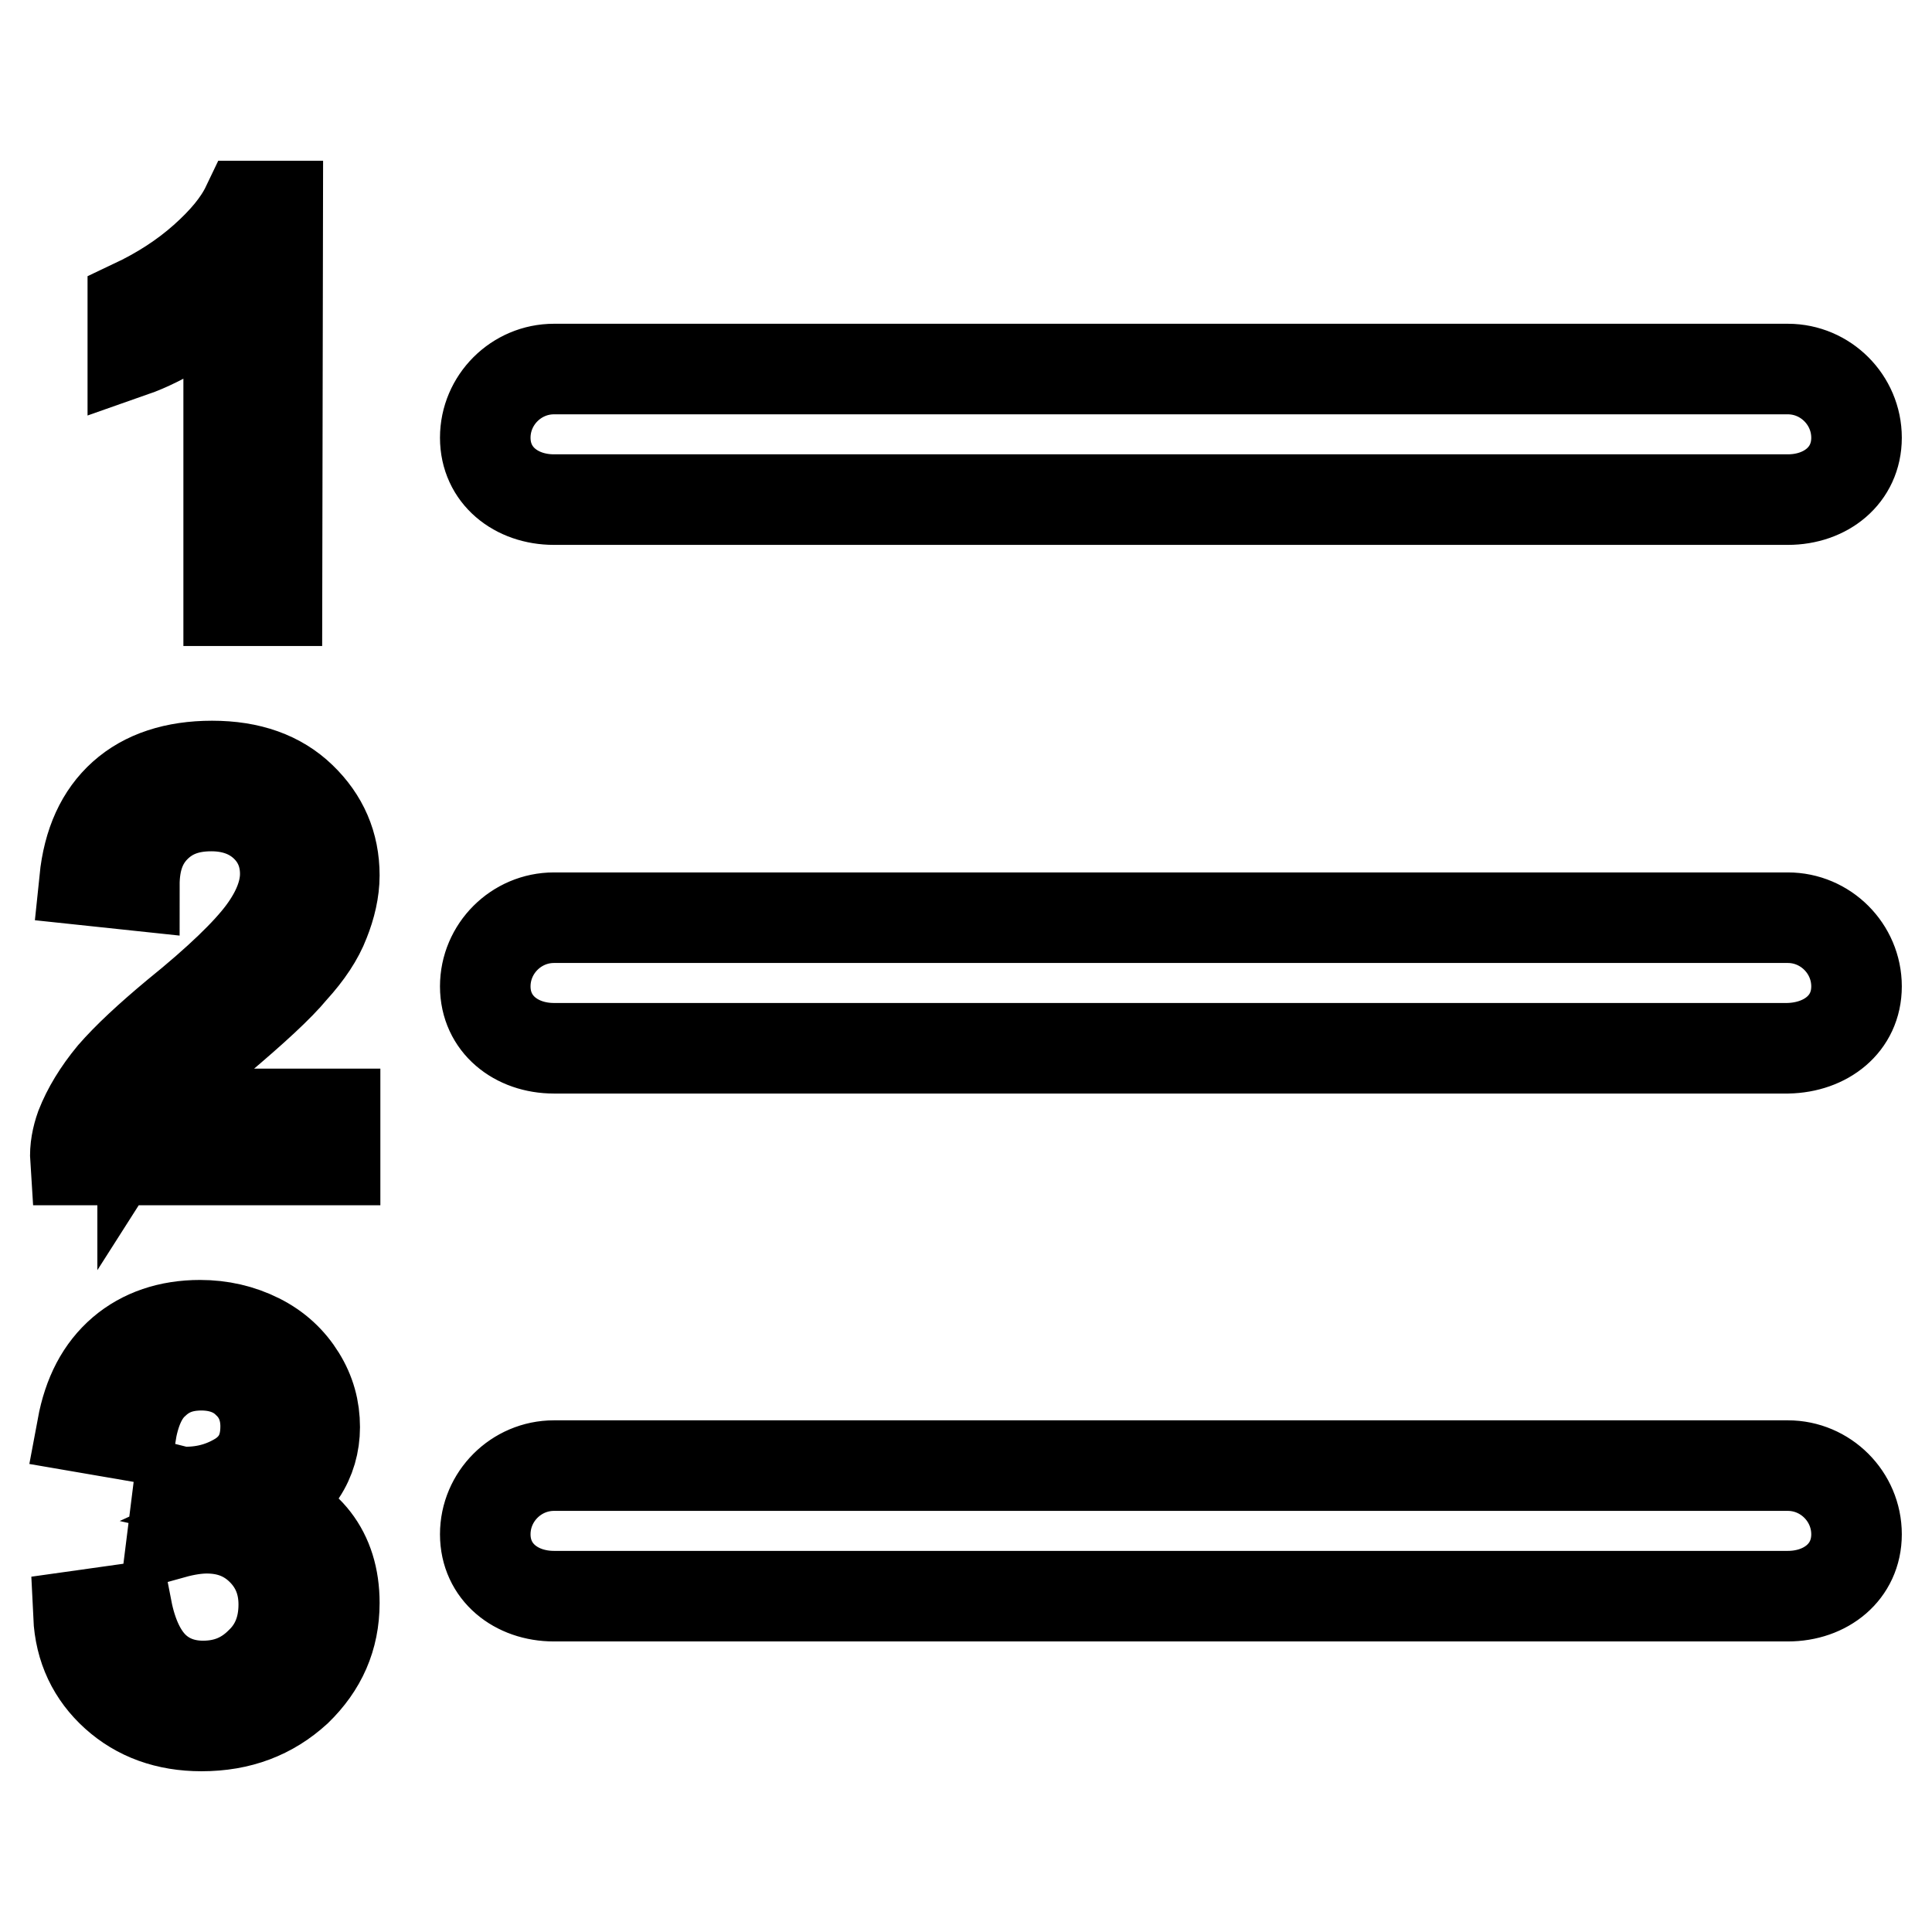
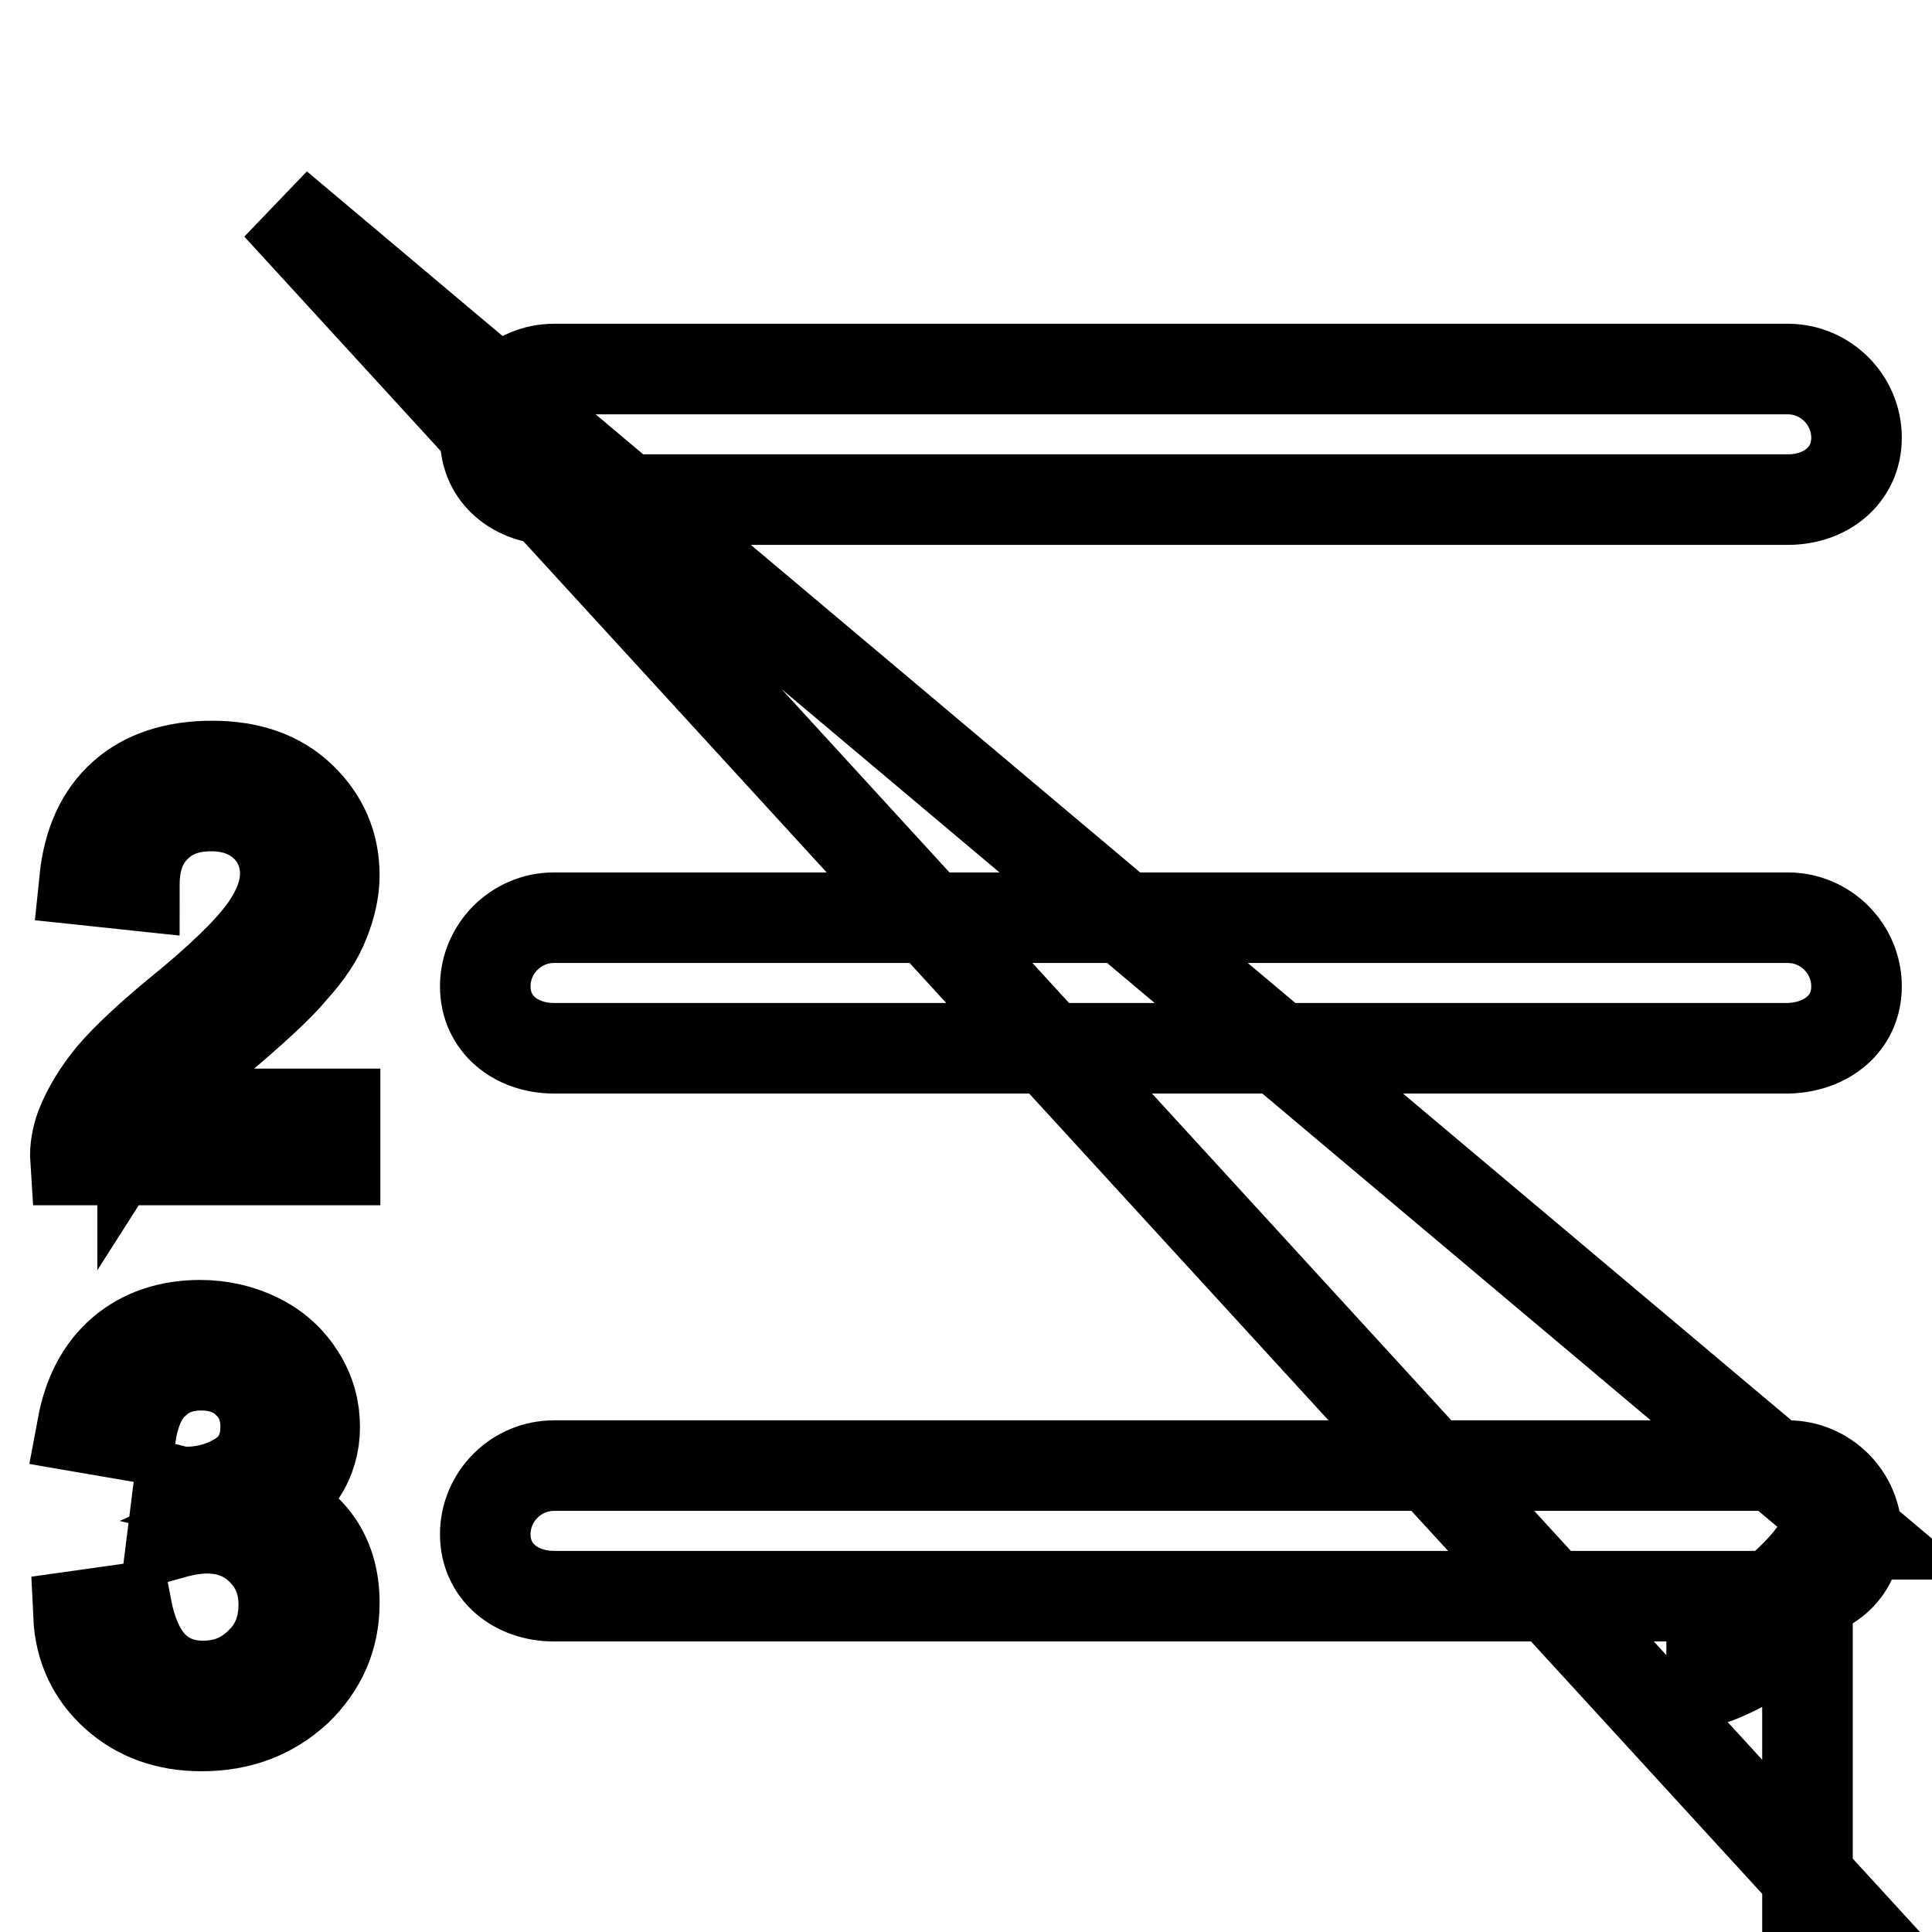
<svg xmlns="http://www.w3.org/2000/svg" version="1.1" x="0px" y="0px" viewBox="0 0 256 256" enable-background="new 0 0 256 256" xml:space="preserve">
  <g>
-     <path stroke-width="12" fill-opacity="0" stroke="#000000" d="M246,58c0,5-4.1,8.2-9.1,8.2H73.4c-5,0-9.1-3.2-9.1-8.2l0,0c0-5,4.1-9.1,9.1-9.1h163.5 C241.9,48.9,246,53,246,58L246,58z M246,130.7c0-5-4.1-9.1-9.1-9.1H73.4c-5,0-9.1,4.1-9.1,9.1l0,0c0,5,4.1,8.2,9.1,8.2h163.5 C241.9,138.8,246,135.7,246,130.7L246,130.7z M246,203.3c0-5-4.1-9.1-9.1-9.1H73.4c-5,0-9.1,4.1-9.1,9.1l0,0c0,5,4.1,8.2,9.1,8.2 h163.5C241.9,211.5,246,208.3,246,203.3L246,203.3z M36.8,27.3h-4.1c-1.1,2.3-3,4.6-5.7,7c-2.7,2.4-5.8,4.4-9.4,6.1v6.2 c2-0.7,4.2-1.8,6.7-3.3c2.5-1.5,4.5-2.9,6-4.4v40.7h6.4L36.8,27.3L36.8,27.3z M18.9,147.7c0.7-1.1,1.6-2.3,2.7-3.5 c1.1-1.1,3.5-3.3,7.4-6.5c4.6-3.9,7.9-6.9,9.8-9.2c2-2.2,3.4-4.3,4.2-6.4c0.8-2,1.3-4.1,1.3-6.1c0-4.1-1.5-7.5-4.4-10.3 c-2.9-2.8-6.8-4.2-11.8-4.2c-4.9,0-8.9,1.3-11.8,3.9c-2.9,2.6-4.6,6.3-5.1,11.2l6.6,0.7c0-3.3,0.9-5.8,2.8-7.7 c1.9-1.9,4.3-2.8,7.4-2.8c2.9,0,5.3,0.9,7.1,2.6c1.8,1.7,2.7,3.9,2.7,6.4c0,2.4-1,5-3,7.7c-2,2.7-5.8,6.4-11.5,11 c-3.6,3-6.4,5.6-8.4,7.9c-1.9,2.3-3.3,4.6-4.2,6.9c-0.5,1.4-0.8,2.9-0.7,4.4h34.4v-6.1H18.9z M15.3,224.6c3,2.7,6.8,4.1,11.4,4.1 c5.1,0,9.2-1.6,12.6-4.7c3.3-3.2,5-7,5-11.6c0-3.4-0.9-6.2-2.6-8.4c-1.7-2.2-4.1-3.7-7.2-4.4c2.4-1.1,4.2-2.6,5.4-4.4 c1.2-1.8,1.8-3.9,1.8-6.1c0-2.4-0.6-4.6-1.9-6.7s-3.1-3.8-5.5-5c-2.4-1.2-5-1.8-7.8-1.8c-4.1,0-7.6,1.2-10.3,3.5 c-2.8,2.4-4.5,5.7-5.3,10l6.4,1.1c0.5-3.1,1.5-5.5,3.2-7c1.7-1.6,3.7-2.3,6.2-2.3c2.5,0,4.6,0.8,6.1,2.3c1.6,1.5,2.4,3.5,2.4,5.8 c0,3-1.1,5.1-3.3,6.6c-2.2,1.4-4.6,2.1-7.3,2.1c-0.3,0-0.6,0-1-0.1l-0.7,5.6c1.8-0.5,3.3-0.7,4.5-0.7c3,0,5.4,1,7.3,2.9 c1.9,1.9,2.9,4.3,2.9,7.2c0,3.1-1,5.7-3.1,7.7c-2.1,2.1-4.6,3.1-7.6,3.1c-2.5,0-4.7-0.8-6.4-2.4c-1.7-1.6-3-4.2-3.7-7.8l-6.4,0.9 C10.6,218.4,12.3,221.9,15.3,224.6z" />
+     <path stroke-width="12" fill-opacity="0" stroke="#000000" d="M246,58c0,5-4.1,8.2-9.1,8.2H73.4c-5,0-9.1-3.2-9.1-8.2l0,0c0-5,4.1-9.1,9.1-9.1h163.5 C241.9,48.9,246,53,246,58L246,58z M246,130.7c0-5-4.1-9.1-9.1-9.1H73.4c-5,0-9.1,4.1-9.1,9.1l0,0c0,5,4.1,8.2,9.1,8.2h163.5 C241.9,138.8,246,135.7,246,130.7L246,130.7z M246,203.3c0-5-4.1-9.1-9.1-9.1H73.4c-5,0-9.1,4.1-9.1,9.1l0,0c0,5,4.1,8.2,9.1,8.2 h163.5C241.9,211.5,246,208.3,246,203.3L246,203.3z h-4.1c-1.1,2.3-3,4.6-5.7,7c-2.7,2.4-5.8,4.4-9.4,6.1v6.2 c2-0.7,4.2-1.8,6.7-3.3c2.5-1.5,4.5-2.9,6-4.4v40.7h6.4L36.8,27.3L36.8,27.3z M18.9,147.7c0.7-1.1,1.6-2.3,2.7-3.5 c1.1-1.1,3.5-3.3,7.4-6.5c4.6-3.9,7.9-6.9,9.8-9.2c2-2.2,3.4-4.3,4.2-6.4c0.8-2,1.3-4.1,1.3-6.1c0-4.1-1.5-7.5-4.4-10.3 c-2.9-2.8-6.8-4.2-11.8-4.2c-4.9,0-8.9,1.3-11.8,3.9c-2.9,2.6-4.6,6.3-5.1,11.2l6.6,0.7c0-3.3,0.9-5.8,2.8-7.7 c1.9-1.9,4.3-2.8,7.4-2.8c2.9,0,5.3,0.9,7.1,2.6c1.8,1.7,2.7,3.9,2.7,6.4c0,2.4-1,5-3,7.7c-2,2.7-5.8,6.4-11.5,11 c-3.6,3-6.4,5.6-8.4,7.9c-1.9,2.3-3.3,4.6-4.2,6.9c-0.5,1.4-0.8,2.9-0.7,4.4h34.4v-6.1H18.9z M15.3,224.6c3,2.7,6.8,4.1,11.4,4.1 c5.1,0,9.2-1.6,12.6-4.7c3.3-3.2,5-7,5-11.6c0-3.4-0.9-6.2-2.6-8.4c-1.7-2.2-4.1-3.7-7.2-4.4c2.4-1.1,4.2-2.6,5.4-4.4 c1.2-1.8,1.8-3.9,1.8-6.1c0-2.4-0.6-4.6-1.9-6.7s-3.1-3.8-5.5-5c-2.4-1.2-5-1.8-7.8-1.8c-4.1,0-7.6,1.2-10.3,3.5 c-2.8,2.4-4.5,5.7-5.3,10l6.4,1.1c0.5-3.1,1.5-5.5,3.2-7c1.7-1.6,3.7-2.3,6.2-2.3c2.5,0,4.6,0.8,6.1,2.3c1.6,1.5,2.4,3.5,2.4,5.8 c0,3-1.1,5.1-3.3,6.6c-2.2,1.4-4.6,2.1-7.3,2.1c-0.3,0-0.6,0-1-0.1l-0.7,5.6c1.8-0.5,3.3-0.7,4.5-0.7c3,0,5.4,1,7.3,2.9 c1.9,1.9,2.9,4.3,2.9,7.2c0,3.1-1,5.7-3.1,7.7c-2.1,2.1-4.6,3.1-7.6,3.1c-2.5,0-4.7-0.8-6.4-2.4c-1.7-1.6-3-4.2-3.7-7.8l-6.4,0.9 C10.6,218.4,12.3,221.9,15.3,224.6z" />
  </g>
</svg>